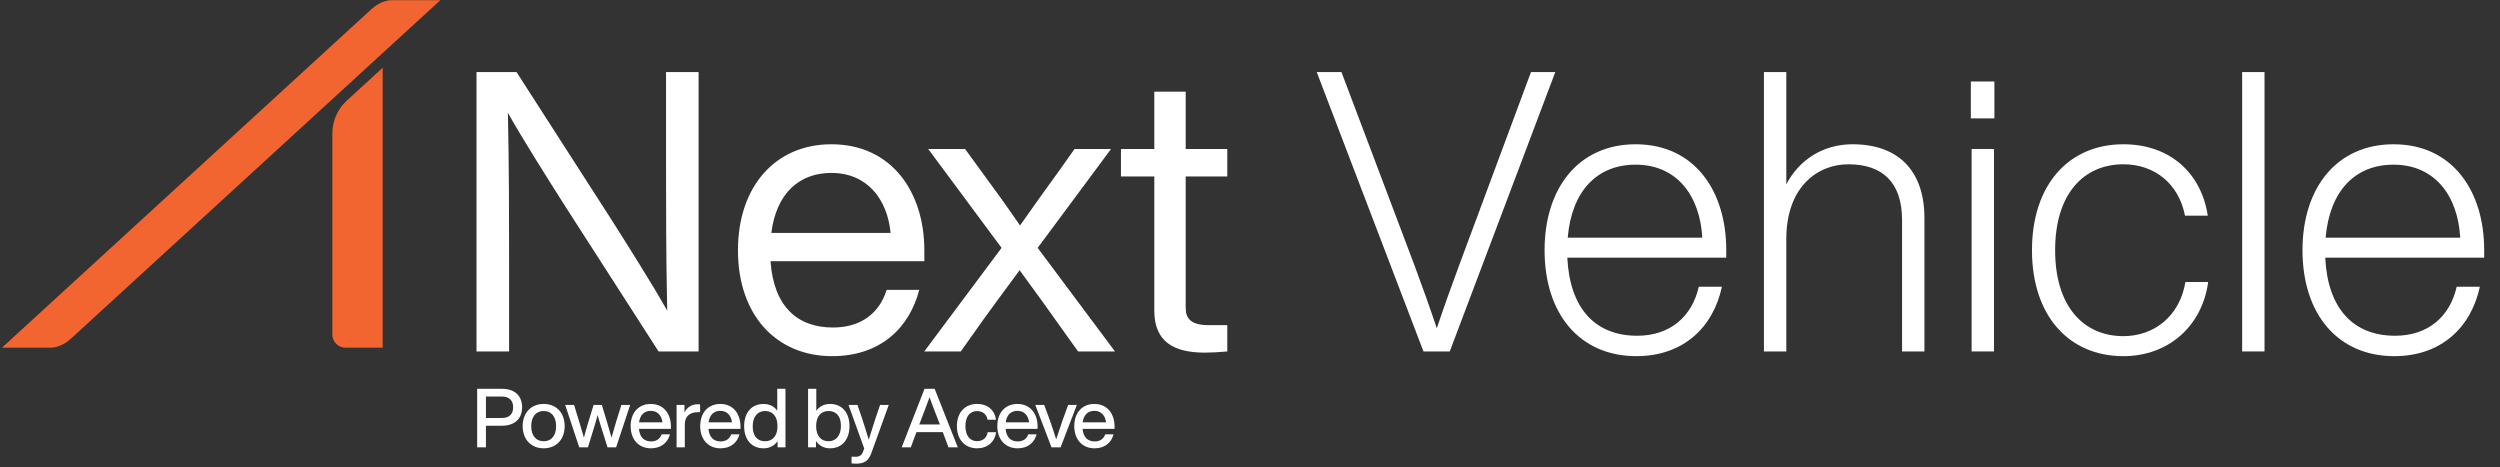
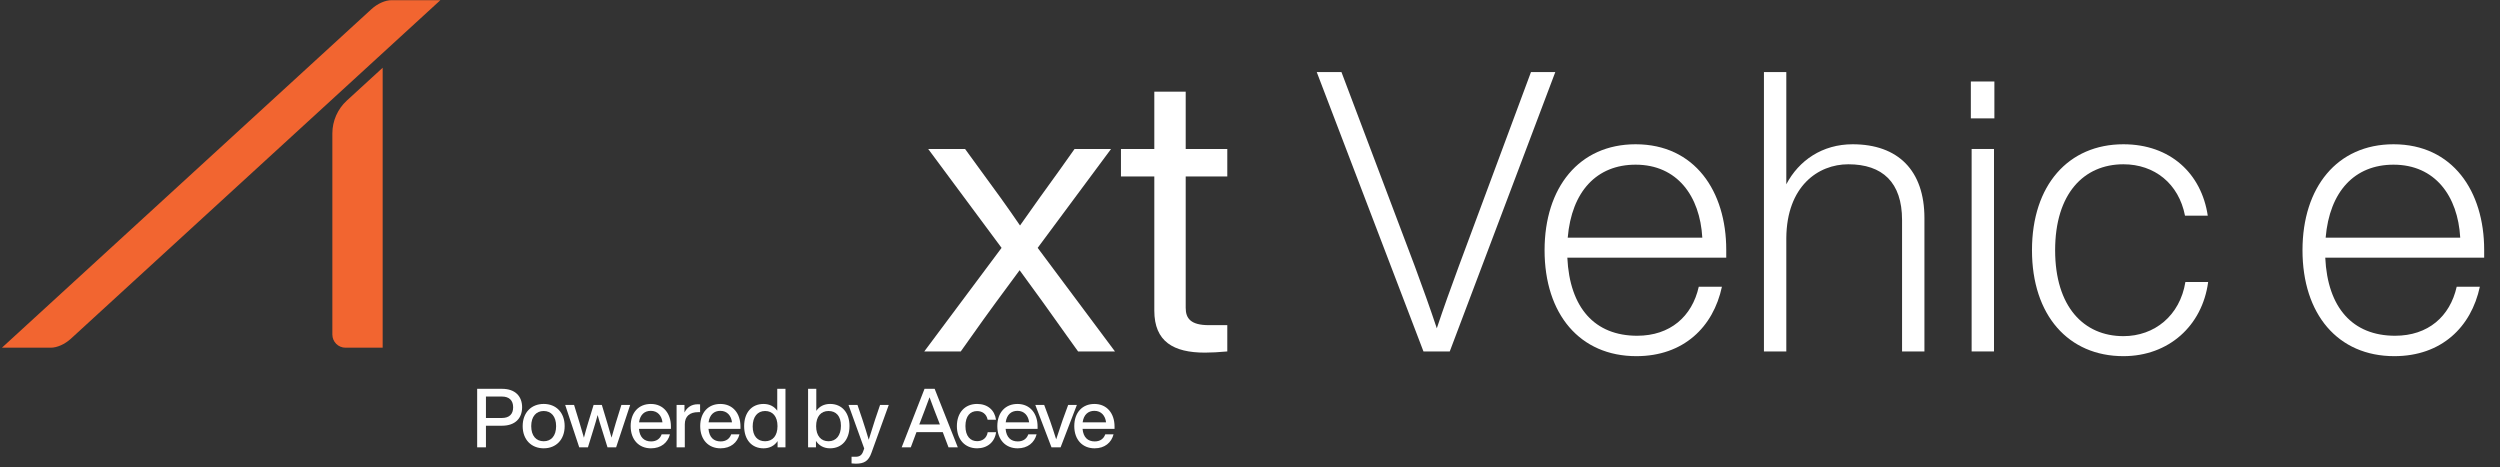
<svg xmlns="http://www.w3.org/2000/svg" width="669" height="125" viewBox="0 0 669 125" fill="none">
  <rect x="0" y="0" width="669" height="125" fill="#333333" stroke="none" />
  <path d="M13.575 93.043H0.516L99.395 2.452C101.024 0.968 103.083 0.047 104.788 0.047H117.848L18.968 90.638C17.34 92.122 15.28 93.043 13.575 93.043Z" fill="#F26530" />
  <path d="M102.41 93.043H92.455C90.511 93.043 88.938 91.47 88.938 89.522V35.712C88.938 32.373 90.34 29.18 92.805 26.92L102.402 18.129V93.035L102.415 93.047L102.41 93.043Z" fill="#F26530" />
  <path d="M139.715 108.995C139.715 111.896 137.888 113.921 134.348 113.921H130.039V119.707H127.688V104.047H134.352C137.892 104.047 139.719 106.068 139.719 108.995H139.715ZM137.317 108.995C137.317 107.168 136.285 106.115 134.306 106.115H130.039V111.853H134.306C136.285 111.853 137.317 110.822 137.317 108.995Z" fill="white" />
  <path d="M139.867 114.031C139.867 110.403 142.176 108.094 145.496 108.094C148.816 108.094 151.103 110.403 151.103 114.031C151.103 117.66 148.794 119.968 145.496 119.968C142.197 119.968 139.867 117.66 139.867 114.031ZM148.816 114.031C148.816 111.435 147.496 109.984 145.496 109.984C143.496 109.984 142.155 111.435 142.155 114.031C142.155 116.628 143.474 118.078 145.496 118.078C147.517 118.078 148.816 116.628 148.816 114.031Z" fill="white" />
  <path d="M168.636 108.355L164.876 119.702H162.567L161.007 114.712C160.609 113.523 160.258 112.272 159.928 111.062C159.599 112.272 159.248 113.523 158.871 114.712L157.332 119.702H155.002L151.242 108.355H153.619L155.069 113.083C155.488 114.445 155.881 115.79 156.258 117.13C156.609 115.769 156.985 114.449 157.399 113.083L158.85 108.355H161.049L162.478 113.083C162.876 114.424 163.269 115.765 163.646 117.109C164.018 115.769 164.415 114.428 164.813 113.083L166.284 108.355H168.636Z" fill="white" />
  <path d="M179.537 114.758H170.982C171.18 117.067 172.411 118.124 174.238 118.124C175.709 118.124 176.657 117.376 177.054 116.234H179.274C178.704 118.433 176.923 119.972 174.196 119.972C170.986 119.972 168.766 117.685 168.766 114.035C168.766 110.386 170.922 108.098 174.153 108.098C177.583 108.098 179.541 110.715 179.541 114.124V114.763L179.537 114.758ZM171.007 113.02H177.274C177.075 111.261 175.997 109.941 174.153 109.941C172.504 109.941 171.295 110.931 171.007 113.02Z" fill="white" />
  <path d="M187.343 108.205V110.294H186.793C184.615 110.294 183.254 111.372 183.254 113.55V119.707H181.055V108.361H183.165V110.383C183.782 109.152 184.903 108.184 186.704 108.184C186.903 108.184 187.102 108.184 187.343 108.205Z" fill="white" />
  <path d="M198.146 114.758H189.591C189.79 117.067 191.02 118.124 192.847 118.124C194.319 118.124 195.266 117.376 195.664 116.234H197.884C197.313 118.433 195.533 119.972 192.805 119.972C189.595 119.972 187.375 117.685 187.375 114.035C187.375 110.386 189.532 108.098 192.763 108.098C196.192 108.098 198.15 110.715 198.15 114.124V114.763L198.146 114.758ZM189.612 113.02H195.879C195.681 111.261 194.602 109.941 192.758 109.941C191.109 109.941 189.9 110.931 189.612 113.02Z" fill="white" />
  <path d="M210.191 104.047V119.707H208.081V118.036C207.269 119.246 205.992 119.973 204.322 119.973C201.154 119.973 199.133 117.664 199.133 114.036C199.133 110.407 201.154 108.098 204.322 108.098C205.929 108.098 207.18 108.758 207.992 109.9V104.051H210.191V104.047ZM208.06 114.031C208.06 111.435 206.762 109.984 204.74 109.984C202.719 109.984 201.421 111.524 201.421 114.12C201.421 116.717 202.719 118.078 204.74 118.078C206.762 118.078 208.06 116.628 208.06 114.031Z" fill="white" />
  <path d="M227.322 114.031C227.322 117.66 225.275 119.969 222.133 119.969C220.441 119.969 219.164 119.241 218.352 117.99V119.707H216.242V104.047H218.441V109.942C219.253 108.775 220.509 108.094 222.137 108.094C225.284 108.094 227.326 110.403 227.326 114.031H227.322ZM225.034 113.942C225.034 111.346 223.736 109.984 221.714 109.984C219.693 109.984 218.395 111.435 218.395 114.031C218.395 116.628 219.693 118.078 221.714 118.078C223.736 118.078 225.034 116.539 225.034 113.942Z" fill="white" />
  <path d="M237.834 108.355L233.216 121.131C232.425 123.398 231.236 124.079 229.016 124.079C228.577 124.079 228.247 124.057 227.875 124.011V122.231H228.974C230.073 122.231 230.623 121.749 230.953 120.869C231.042 120.607 231.152 120.298 231.262 120.01L227.062 108.355H229.46L230.78 112.246C231.372 114.048 231.947 115.874 232.471 117.676C233.021 115.874 233.592 114.048 234.188 112.246L235.508 108.355H237.838H237.834Z" fill="white" />
  <path d="M252.284 115.638H245.247L243.729 119.707H241.289L247.404 104.047H250.111L256.31 119.707H253.824L252.284 115.638ZM251.515 113.592L251.185 112.733C250.546 111.126 249.535 108.487 248.745 106.314C247.954 108.492 246.943 111.13 246.326 112.733L245.996 113.592H251.515Z" fill="white" />
  <path d="M256.062 114.031C256.062 110.403 258.219 108.094 261.471 108.094C264.288 108.094 266.178 109.743 266.529 112.314H264.288C263.979 110.733 262.816 110.005 261.471 110.005C259.67 110.005 258.35 111.282 258.35 114.031C258.35 116.78 259.712 118.057 261.471 118.057C262.833 118.057 264.042 117.308 264.309 115.659H266.55C266.199 118.34 264.174 119.968 261.471 119.968C258.262 119.968 256.062 117.66 256.062 114.031Z" fill="white" />
  <path d="M277.654 114.758H269.099C269.298 117.067 270.528 118.124 272.355 118.124C273.827 118.124 274.774 117.376 275.171 116.234H277.392C276.821 118.433 275.04 119.972 272.313 119.972C269.103 119.972 266.883 117.685 266.883 114.035C266.883 110.386 269.04 108.098 272.27 108.098C275.7 108.098 277.658 110.715 277.658 114.124V114.763L277.654 114.758ZM269.124 113.02H275.391C275.193 111.261 274.114 109.941 272.27 109.941C270.621 109.941 269.412 110.931 269.124 113.02Z" fill="white" />
  <path d="M288.173 108.355L283.817 119.702H281.377L277.047 108.355H279.423L280.963 112.513C281.513 114.141 282.13 115.921 282.633 117.57C283.162 115.921 283.775 114.141 284.325 112.513L285.843 108.355H288.173Z" fill="white" />
  <path d="M298.248 114.758H289.693C289.891 117.067 291.122 118.124 292.949 118.124C294.42 118.124 295.368 117.376 295.765 116.234H297.985C297.415 118.433 295.634 119.972 292.907 119.972C289.697 119.972 287.477 117.685 287.477 114.035C287.477 110.386 289.633 108.098 292.864 108.098C296.294 108.098 298.252 110.715 298.252 114.124V114.763L298.248 114.758ZM289.714 113.02H295.981C295.782 111.261 294.704 109.941 292.86 109.941C291.211 109.941 290.001 110.931 289.714 113.02Z" fill="white" />
  <path d="M664.763 66.852V68.952H622.238C622.868 82.392 629.588 89.847 640.928 89.847C649.748 89.847 655.628 84.702 657.413 76.722H663.608C661.298 87.537 653.318 95.307 640.718 95.307C625.598 95.307 616.148 84.072 616.148 66.957C616.148 50.157 625.388 38.607 640.508 38.607C656.363 38.607 664.763 51.207 664.763 66.852ZM640.508 44.067C630.113 44.067 623.393 51.207 622.343 63.597H658.358C657.728 52.467 651.638 44.067 640.508 44.067Z" fill="white" />
-   <path d="M600 94.047V19.287H605.985V94.047H600Z" fill="white" />
  <path d="M568.223 95.307C553.523 95.307 543.758 84.387 543.758 66.957C543.758 49.527 553.523 38.607 568.223 38.607C580.823 38.607 589.118 46.482 590.798 57.717H584.708C583.028 49.107 576.518 43.962 568.223 43.962C557.618 43.962 549.953 51.837 549.953 66.957C549.953 82.077 557.618 89.952 568.223 89.952C576.518 89.952 583.343 84.492 584.813 75.462H590.903C589.328 87.222 580.298 95.307 568.223 95.307Z" fill="white" />
  <path d="M527.398 31.677V21.807H533.698V31.677H527.398ZM527.608 94.047V39.867H533.593V94.047H527.608Z" fill="white" />
  <path d="M495.761 38.607C507.941 38.607 514.976 45.642 514.976 58.347V94.047H508.991V58.872C508.991 48.792 503.741 43.962 494.606 43.962C486.521 43.962 478.121 49.842 478.016 63.702V94.047H472.031V19.287H478.016V49.317C481.376 42.912 487.676 38.607 495.761 38.607Z" fill="white" />
  <path d="M461.943 66.852V68.952H419.418C420.048 82.392 426.768 89.847 438.108 89.847C446.928 89.847 452.808 84.702 454.593 76.722H460.788C458.478 87.537 450.498 95.307 437.898 95.307C422.778 95.307 413.328 84.072 413.328 66.957C413.328 50.157 422.568 38.607 437.688 38.607C453.543 38.607 461.943 51.207 461.943 66.852ZM437.688 44.067C427.293 44.067 420.573 51.207 419.523 63.597H455.538C454.908 52.467 448.818 44.067 437.688 44.067Z" fill="white" />
  <path d="M409.689 19.287H416.199L387.954 94.047H380.919L352.359 19.287H358.974L378.609 71.262C380.709 76.932 382.704 82.497 384.489 87.852C386.274 82.497 388.269 76.932 390.369 71.262L409.689 19.287Z" fill="white" />
  <path d="M328.424 47.217H317.294V82.392C317.294 85.227 318.659 87.012 323.489 87.012H328.424V94.047C326.114 94.257 324.119 94.362 322.439 94.362C314.039 94.362 308.894 91.422 308.894 83.127V47.217H299.969V39.867H308.894V24.537H317.294V39.867H328.424V47.217Z" fill="white" />
  <path d="M277.681 66.327L298.366 94.047H288.496L285.556 89.952C281.251 83.862 276.946 77.877 272.851 72.312C268.651 77.982 264.136 84.072 259.936 90.057L257.101 94.047H247.336L268.021 66.327L248.386 39.867H258.256L262.456 45.642C266.026 50.472 269.596 55.407 272.956 60.342C276.421 55.407 280.096 50.262 283.456 45.642L287.551 39.867H297.316L277.681 66.327Z" fill="white" />
-   <path d="M247.352 66.957V69.897H206.192C207.032 82.077 213.437 87.642 222.887 87.642C230.552 87.642 235.382 83.652 237.272 77.562H245.987C243.362 87.747 235.592 95.307 222.677 95.307C207.872 95.307 197.477 84.492 197.477 66.957C197.477 49.947 207.452 38.607 222.467 38.607C238.637 38.607 247.352 51.417 247.352 66.957ZM222.467 46.272C213.962 46.272 207.767 51.627 206.402 62.337H238.322C237.482 53.412 232.127 46.272 222.467 46.272Z" fill="white" />
-   <path d="M178.231 19.287H186.946V94.047H176.236L151.456 55.512C146.311 47.427 140.011 37.452 135.916 30.207C136.231 44.907 136.231 58.767 136.231 68.847V94.047H127.516V19.287H138.226L163.006 57.822C168.151 65.907 174.451 75.882 178.546 83.127C178.231 68.427 178.231 54.567 178.231 44.487V19.287Z" fill="white" />
</svg>